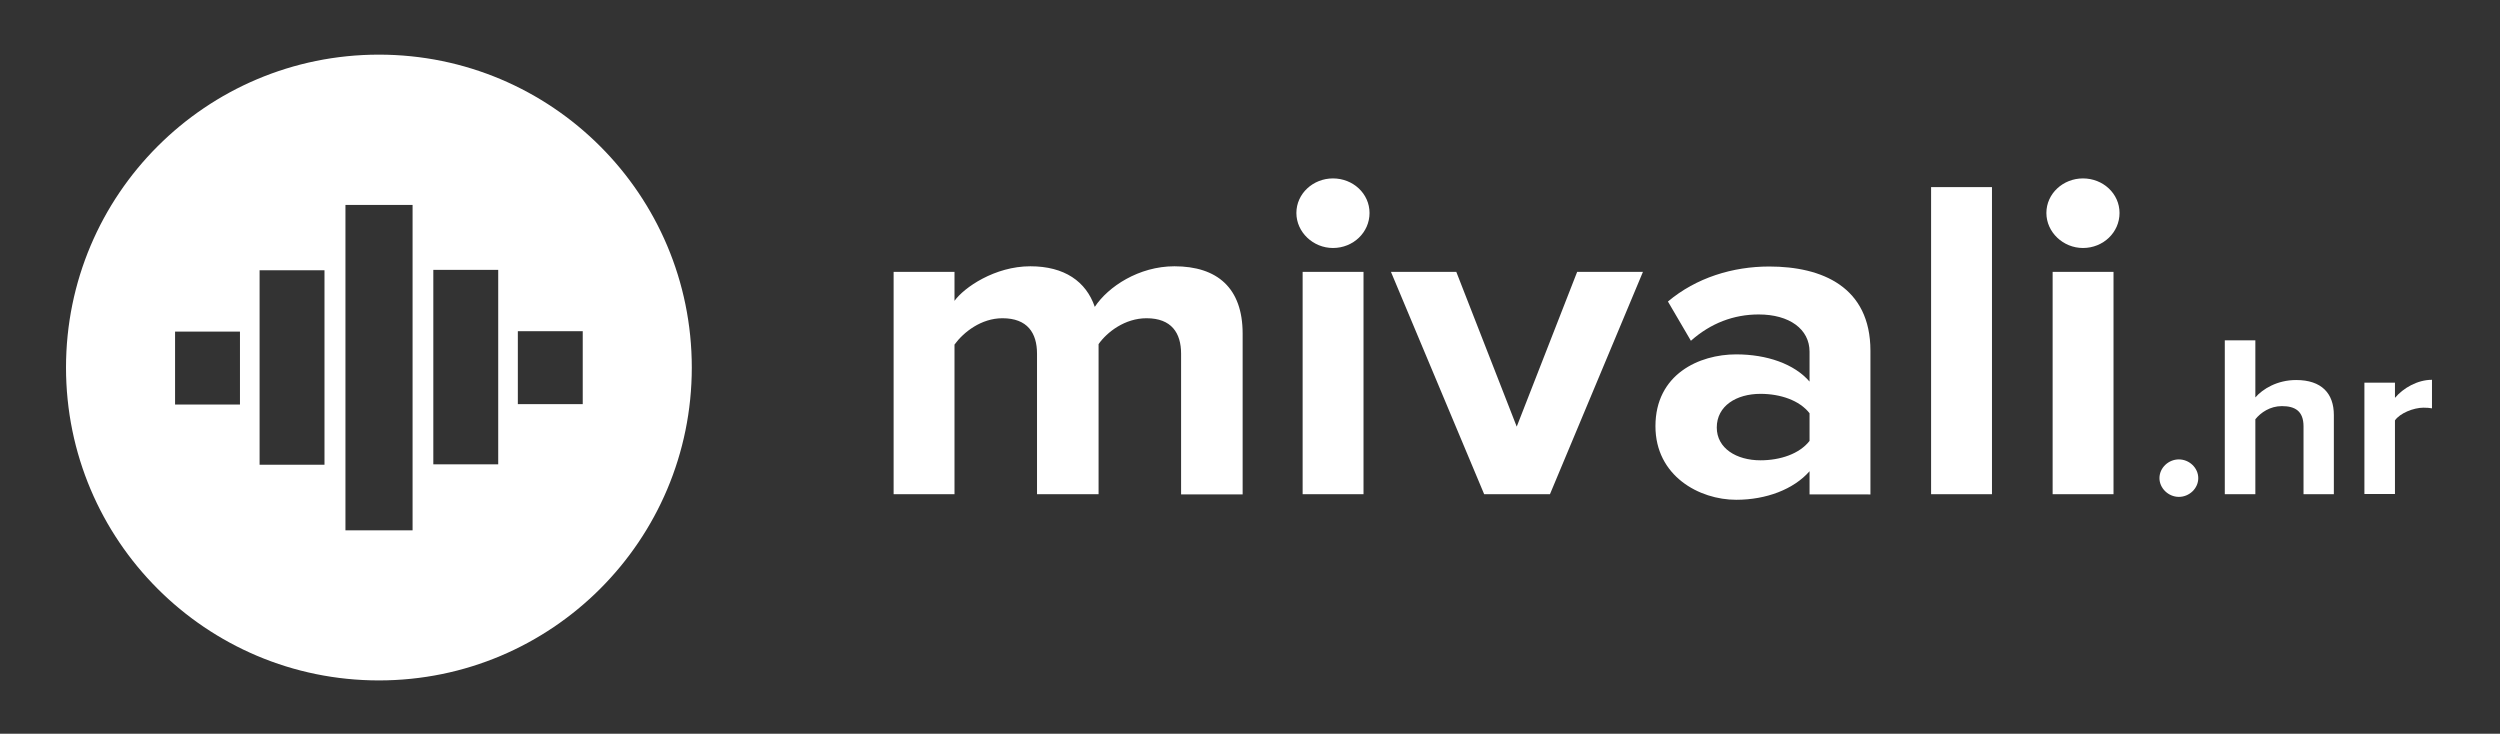
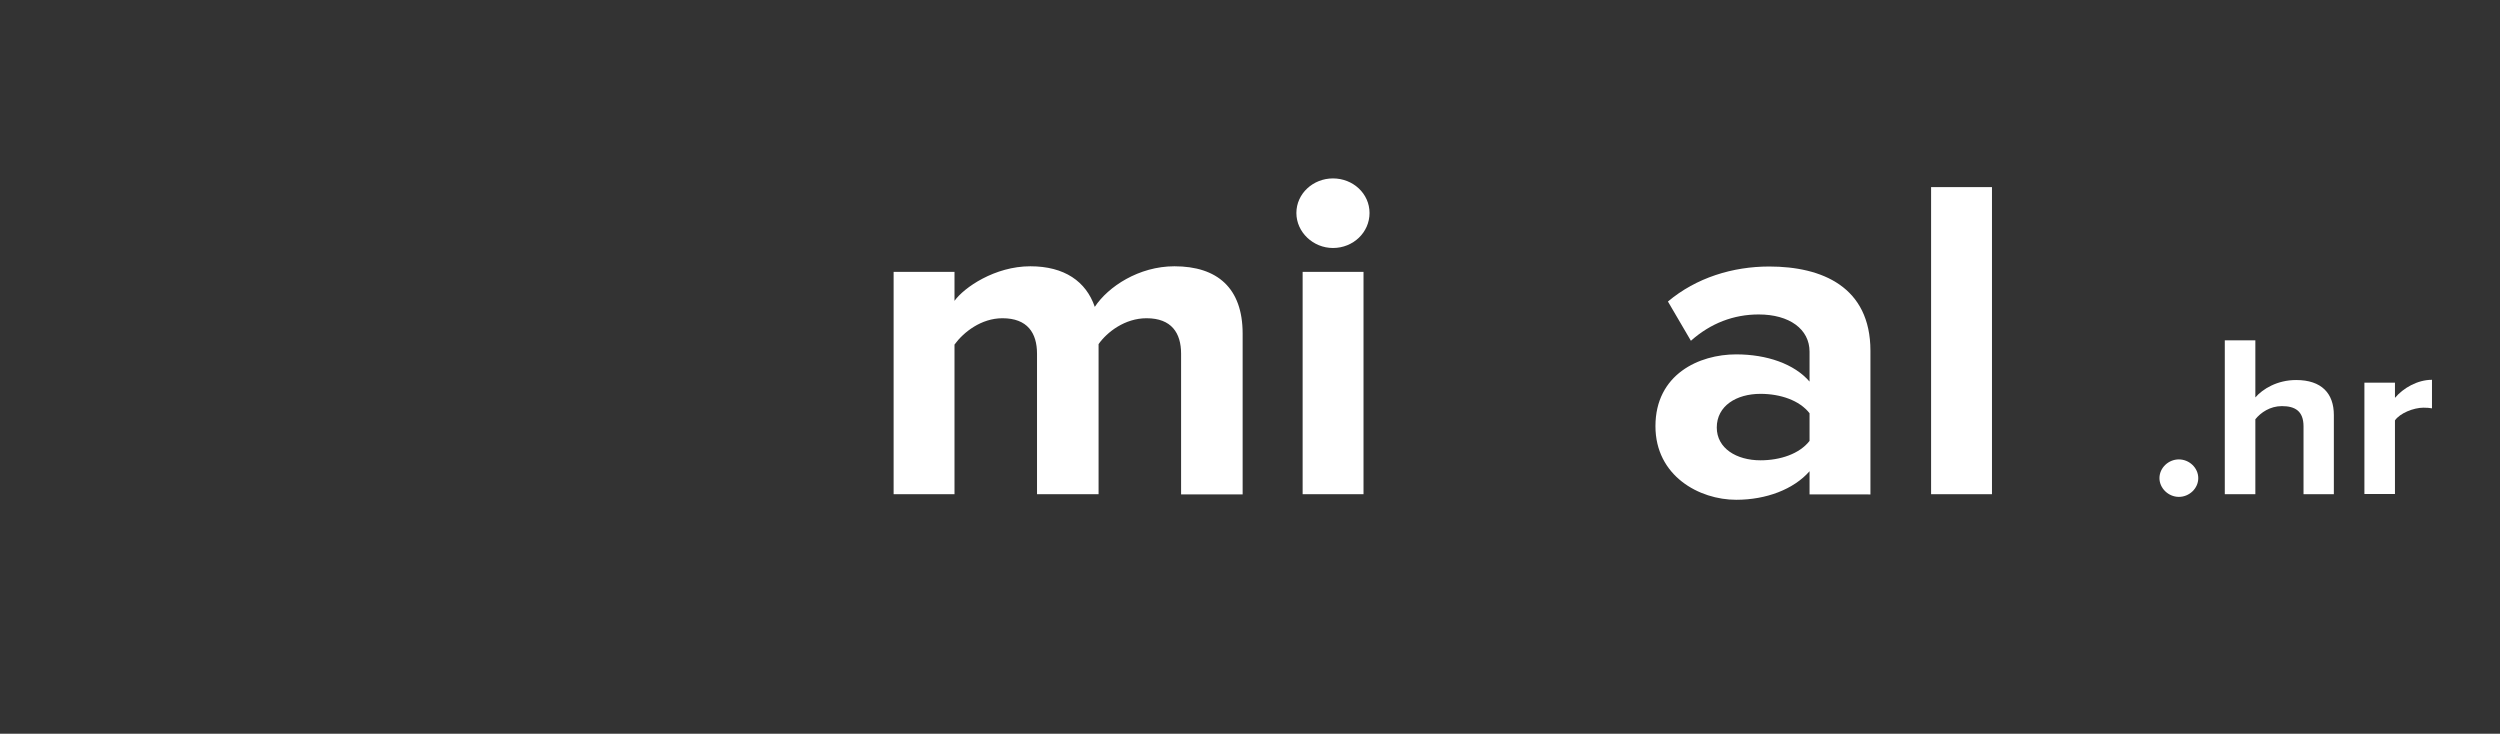
<svg xmlns="http://www.w3.org/2000/svg" version="1.1" id="Layer_1" x="0px" y="0px" viewBox="0 0 1121 329" style="enable-background:new 0 0 1121 329;" xml:space="preserve">
  <rect x="0" y="0" width="1121" height="329" fill="#333333" stroke="none" />
  <style type="text/css">
	.st0{fill:#FFFFFF;}
	.st1{opacity:0.98;}
</style>
  <g>
-     <path class="st0" d="M169.9,24.5c-77.5,0-140.3,62.8-140.3,140.3s62.8,140.3,140.3,140.3c77.5,0,140.3-62.8,140.3-140.3   S247.4,24.5,169.9,24.5z M107.6,181.4H78.5v-32.7h29.1V181.4z M145.5,208.4h-29.1v-87.2h29.1V208.4z M185,237.8h-30.1V91.9H185   V237.8z M223.4,208.2h-29.1v-87.2h29.1V208.2z M261.3,181.2h-29.1v-32.7h29.1V181.2z" />
-   </g>
+     </g>
  <g>
    <path class="st0" d="M529.6,221.6v-63c0-9.3-4.3-15.9-15.5-15.9c-9.7,0-17.7,6.2-21.5,11.6v67.3H465v-63c0-9.3-4.3-15.9-15.5-15.9   c-9.5,0-17.4,6.2-21.5,11.8v67.1h-27.3v-99.7H428v13c4.3-6,18.1-15.5,34-15.5c15.3,0,25,6.8,28.9,18.2c6-9.1,19.8-18.2,35.7-18.2   c19.2,0,30.6,9.7,30.6,30.2v72.1H529.6z" />
    <path class="st0" d="M581.3,95.5c0-8.7,7.5-15.5,16.4-15.5c9,0,16.4,6.8,16.4,15.5s-7.3,15.7-16.4,15.7   C588.8,111.2,581.3,104.1,581.3,95.5z M584.1,221.6v-99.7h27.3v99.7H584.1z" />
-     <path class="st0" d="M665.5,221.6l-41.8-99.7H653l27.1,69.4l27.1-69.4h29.5L695,221.6H665.5z" />
    <path class="st0" d="M811.4,221.6v-10.3c-7.1,8.1-19.4,12.8-32.9,12.8c-16.6,0-36.2-10.7-36.2-33c0-23.3,19.6-32.2,36.2-32.2   c13.8,0,26.1,4.3,32.9,12.2v-13.4c0-10.1-9-16.7-22.8-16.7c-11.2,0-21.5,3.9-30.4,11.8l-10.3-17.6c12.7-10.7,29.1-15.7,45.4-15.7   c23.7,0,45.4,9.1,45.4,37.8v64.4H811.4z M811.4,197.7v-12.4c-4.5-5.8-13.1-8.7-22-8.7c-10.8,0-19.6,5.4-19.6,15.1   c0,9.3,8.8,14.7,19.6,14.7C798.3,206.4,806.9,203.5,811.4,197.7z" />
    <path class="st0" d="M865.9,221.6V83.9h27.3v137.7H865.9z" />
-     <path class="st0" d="M917.6,95.5c0-8.7,7.5-15.5,16.4-15.5c9,0,16.4,6.8,16.4,15.5s-7.3,15.7-16.4,15.7   C925.1,111.2,917.6,104.1,917.6,95.5z M920.4,221.6v-99.7h27.3v99.7H920.4z" />
    <path class="st0" d="M968.3,214.4c0-4.6,4-8.4,8.7-8.4c4.7,0,8.7,3.8,8.7,8.4c0,4.6-4,8.4-8.7,8.4   C972.3,222.8,968.3,218.9,968.3,214.4z" />
    <path class="st0" d="M1032.9,221.6v-30.4c0-6.9-3.8-9.1-9.7-9.1c-5.3,0-9.5,2.9-11.9,5.9v33.6h-13.7v-69h13.7v25.6   c3.3-3.8,9.8-7.8,18.3-7.8c11.4,0,16.9,6,16.9,15.7v35.5H1032.9z" />
    <path class="st0" d="M1060.2,221.6v-50h13.7v6.8c3.7-4.4,10.1-8.1,16.6-8.1v12.8c-1-0.2-2.3-0.3-3.8-0.3c-4.5,0-10.6,2.5-12.8,5.7   v33H1060.2z" />
  </g>
</svg>